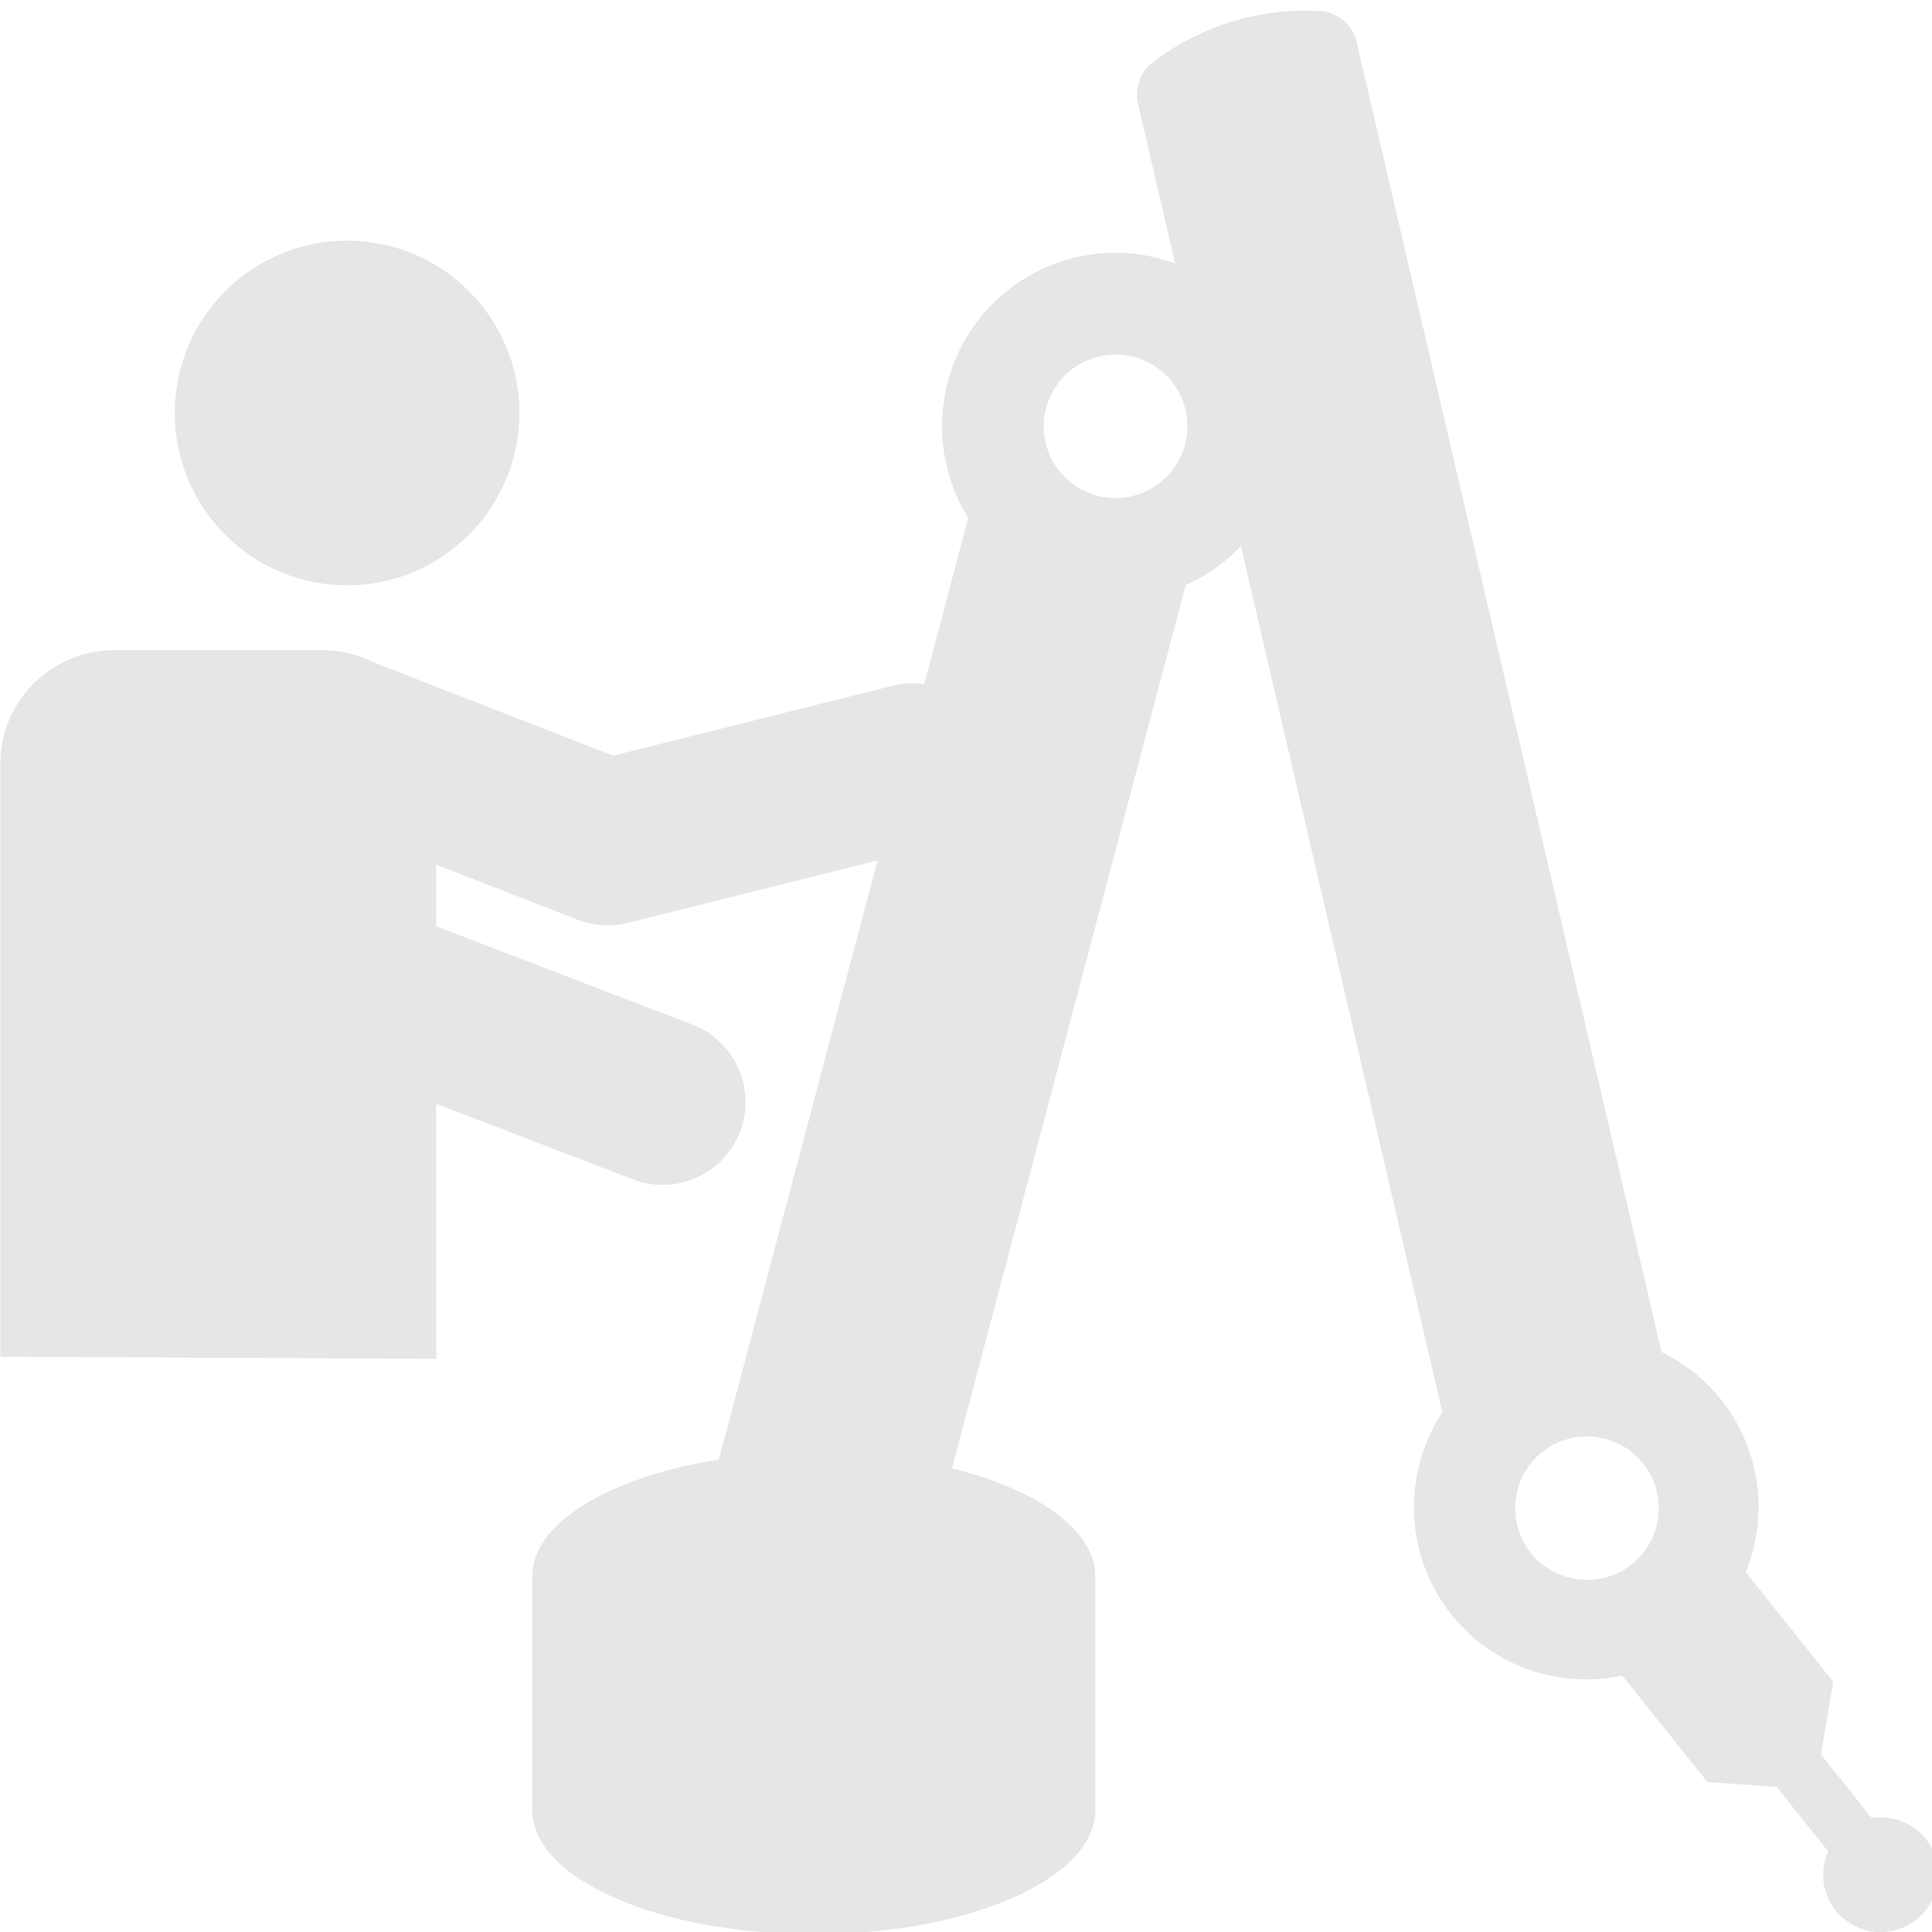
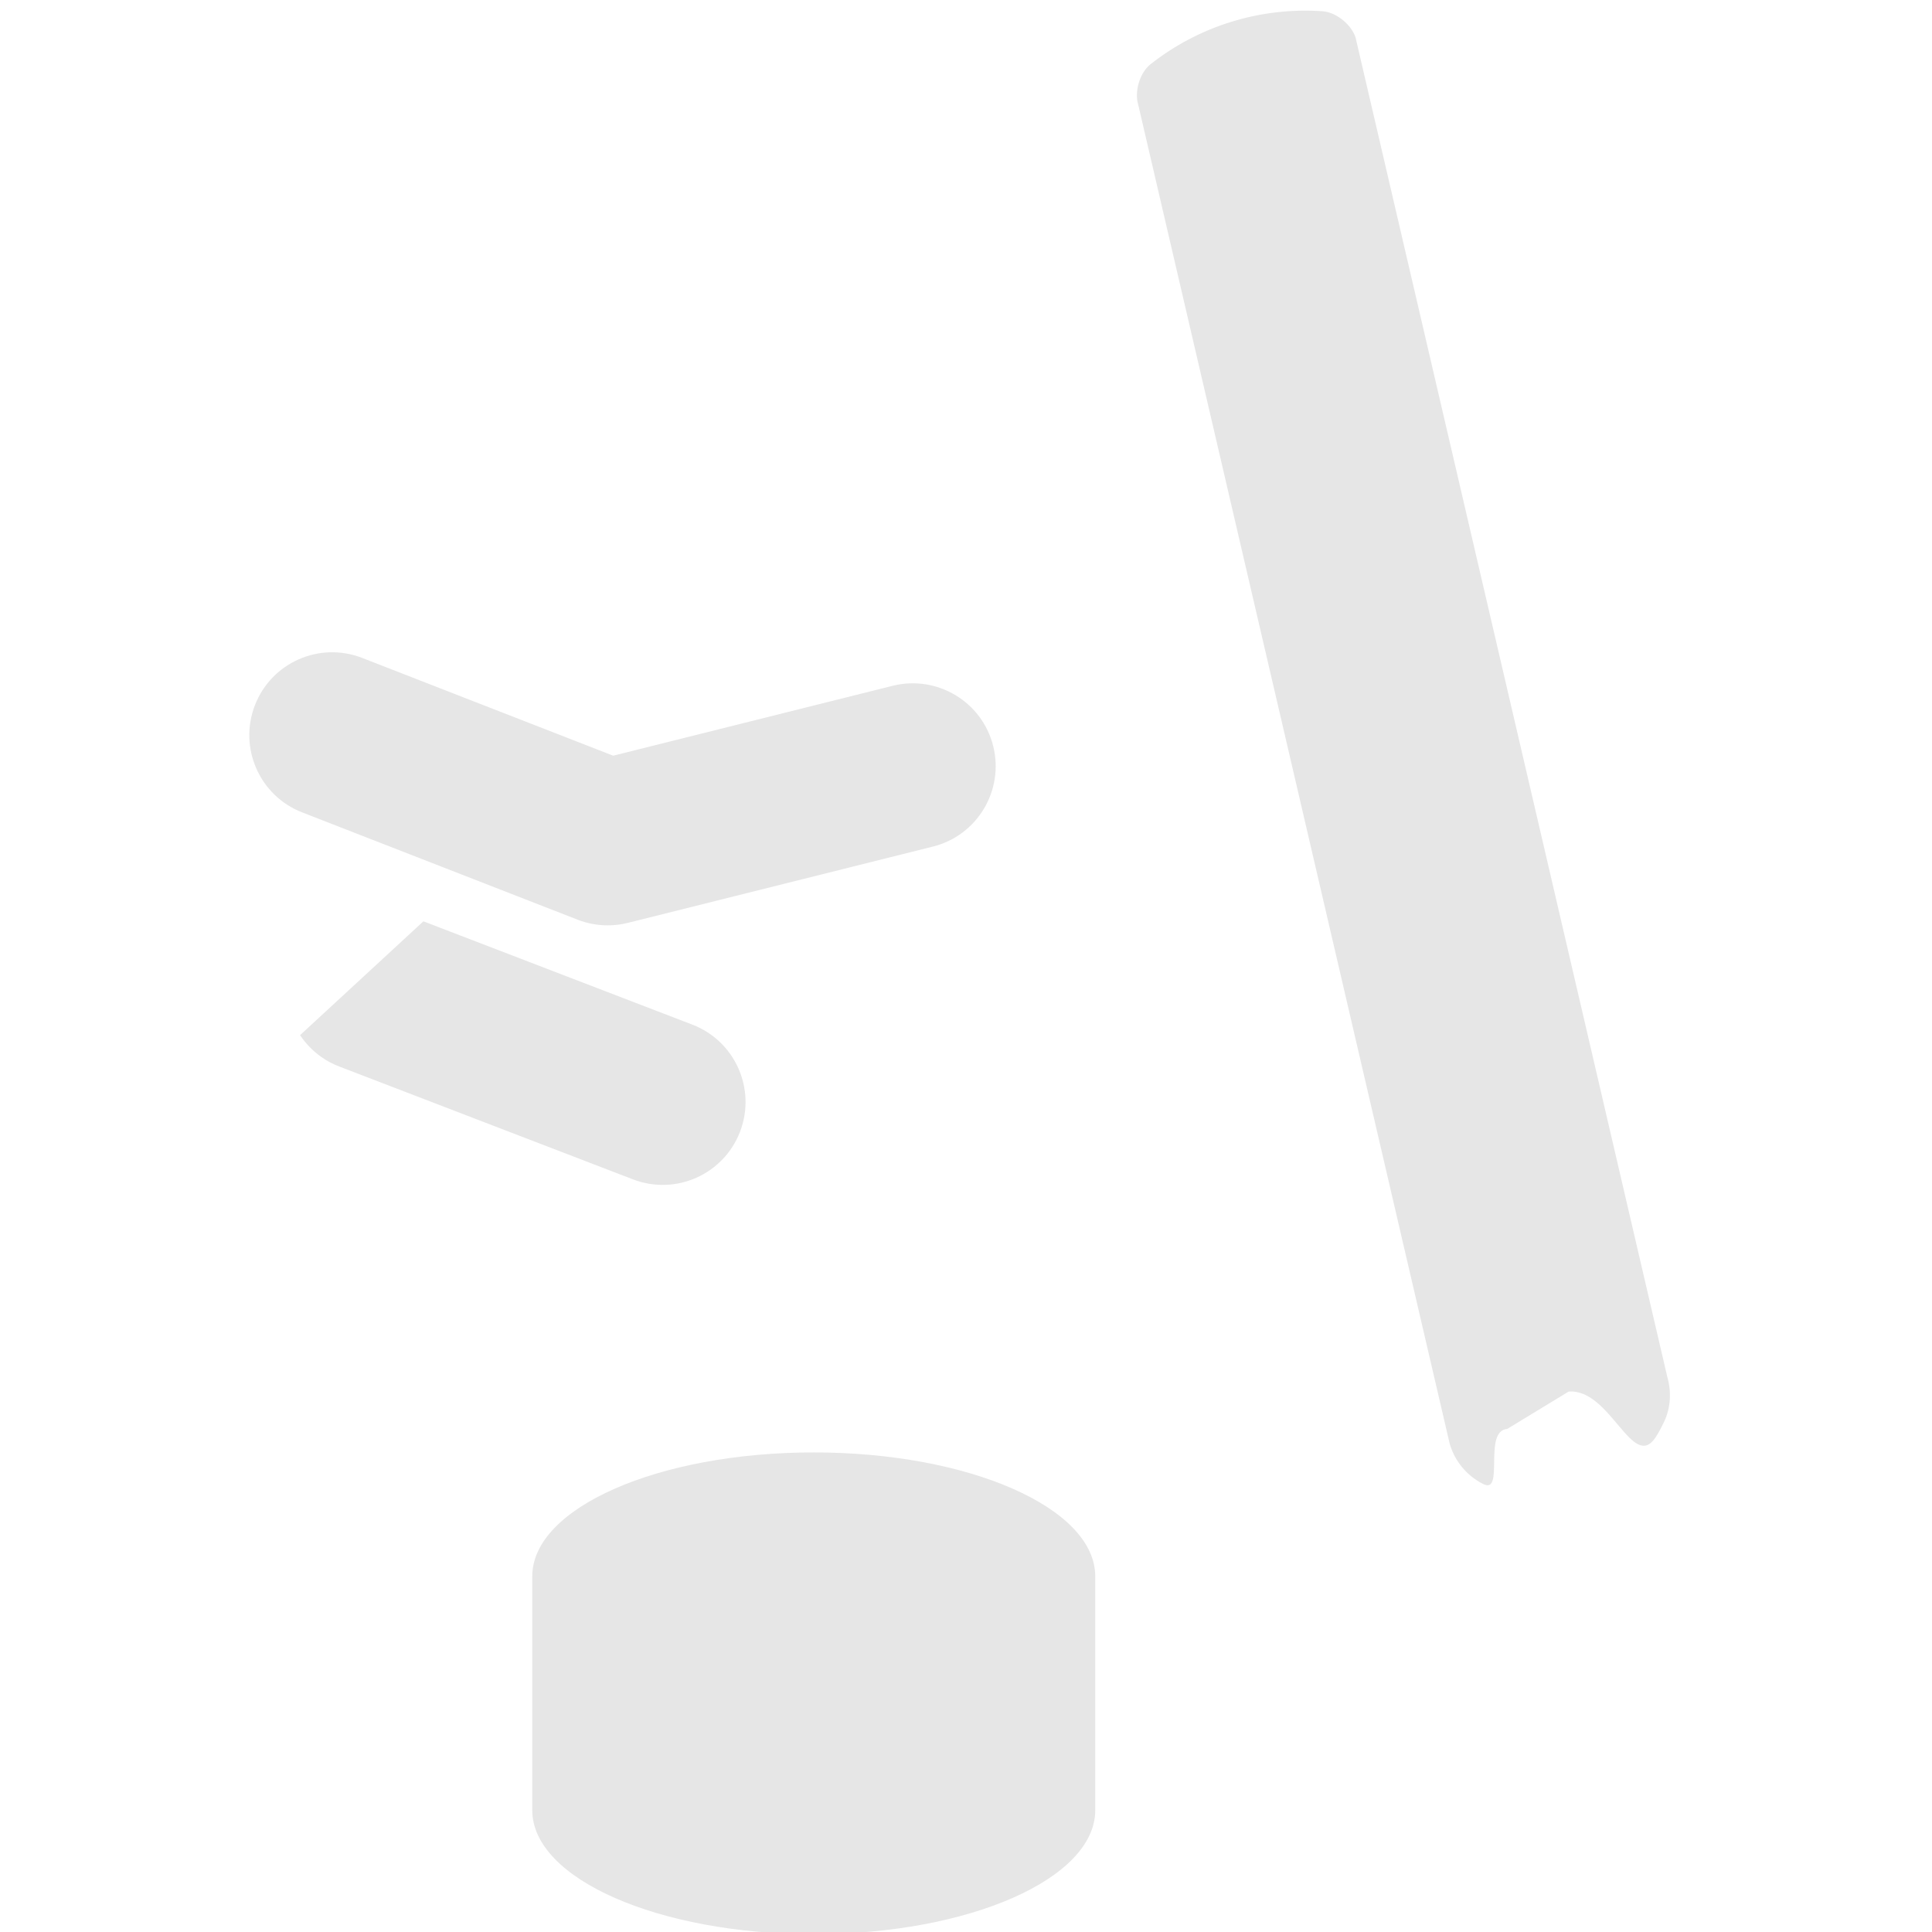
<svg xmlns="http://www.w3.org/2000/svg" version="1.1" x="0px" y="0px" width="48px" height="48px" viewBox="-0.008 -0.265 48 48" overflow="visible" enable-background="new -0.008 -0.265 48 48" xml:space="preserve">
  <defs>
</defs>
-   <path fill="#E6E6E6" d="M19.888,42.077L19.888,42.077c0.609,0.041,1.22-0.089,1.76-0.37c0.395-0.21,0.692-0.574,0.81-1.011  l7.213-27.259c0.227-0.829-0.686,0.05-1.504-0.214l-2.626-1.029c-0.422-0.136-0.125-1.544-0.511-1.333  c-0.388,0.21-0.669,0.571-0.786,0.999l-7.221,27.268c-0.107,0.397-0.053,0.824,0.14,1.184c0.041,0.07,0.1,0.179,0.173,0.296  C17.926,41.475,18.852,42.01,19.888,42.077" />
  <path fill="#E6E6E6" d="M28.27,2.333c-0.095-0.312,0.03-0.779,0.303-1c1.212-0.957,2.743-1.427,4.287-1.318  c0.349,0.031,0.716,0.346,0.812,0.658l7.746,33.281c0.112,0.396,0.076,0.823-0.123,1.186c-0.032,0.071-0.092,0.182-0.166,0.299  c-0.573,0.877-1.129-1.216-2.166-1.13l-1.524,0.927c-0.612,0.046-0.056,1.645-0.599,1.368c-0.406-0.205-0.702-0.563-0.83-0.997  L28.27,2.333L28.27,2.333z" />
-   <path fill="#E6E6E6" d="M27.087,6.061c2.355-0.34,4.545,1.292,4.886,3.651c0.34,2.355-1.298,4.541-3.654,4.881  c-2.354,0.34-4.537-1.294-4.877-3.649C23.101,8.584,24.733,6.401,27.087,6.061 M27.453,8.562c-0.976,0.142-1.651,1.044-1.511,2.019  c0.14,0.977,1.046,1.651,2.021,1.51c0.973-0.14,1.65-1.043,1.511-2.02C29.332,9.096,28.426,8.421,27.453,8.562" />
  <path fill="#E6E6E6" d="M27.203,44.71c0,1.7-3.131,3.079-6.994,3.079c-3.863,0-6.993-1.379-6.993-3.079v-5.812  c0-1.7,3.13-3.078,6.993-3.078c3.862,0,6.994,1.378,6.994,3.078V44.71z" />
-   <path fill="#E6E6E6" d="M47.115,47.68c-0.758,0.221-1.553-0.215-1.773-0.972c-0.097-0.337-0.061-0.679,0.07-0.976l-1.282-1.605  l-1.718-0.117l-2.113-2.646c-1.539,0.326-3.197-0.203-4.243-1.51c-1.474-1.846-1.172-4.545,0.673-6.02  c1.844-1.474,4.547-1.172,6.02,0.672c1.002,1.253,1.18,2.9,0.617,4.29l2.172,2.721l-0.303,1.812l1.258,1.574  c0.703-0.111,1.393,0.308,1.596,1.008C48.31,46.669,47.871,47.46,47.115,47.68 M39.648,35.437c-0.977-0.126-1.871,0.562-1.996,1.538  c-0.127,0.979,0.562,1.871,1.541,1.997c0.975,0.126,1.871-0.562,1.996-1.54C41.316,36.456,40.624,35.563,39.648,35.437" />
-   <path fill="#E6E6E6" d="M8.615,5.714c2.364,0,4.281,1.916,4.281,4.281s-1.917,4.282-4.281,4.282c-2.364,0-4.281-1.917-4.281-4.282  S6.25,5.714,8.615,5.714" />
  <path fill="#E6E6E6" d="M24.668,18.272c-0.275-1.104-1.394-1.773-2.497-1.499l-6.945,1.737l-6.233-2.428  c-1.06-0.414-2.253,0.11-2.666,1.17c-0.413,1.061,0.112,2.253,1.171,2.666l6.844,2.666c0.24,0.094,0.493,0.141,0.747,0.141  c0.167,0,0.335-0.02,0.499-0.061l7.581-1.896C24.273,20.493,24.943,19.375,24.668,18.272" />
  <path fill="#E6E6E6" d="M7.447,25.453c0.143,0.214,0.323,0.398,0.531,0.544c0.137,0.098,0.287,0.176,0.445,0.236l7.295,2.803  c1.062,0.408,2.252-0.122,2.66-1.184c0.407-1.062-0.123-2.252-1.184-2.66l-6.683-2.567" />
-   <path fill="#E6E6E6" d="M10.829,33.495V18.715c0-1.561-1.266-2.826-2.826-2.826H2.827C1.266,15.889,0,17.155,0,18.715v14.728  L10.829,33.495z" />
</svg>